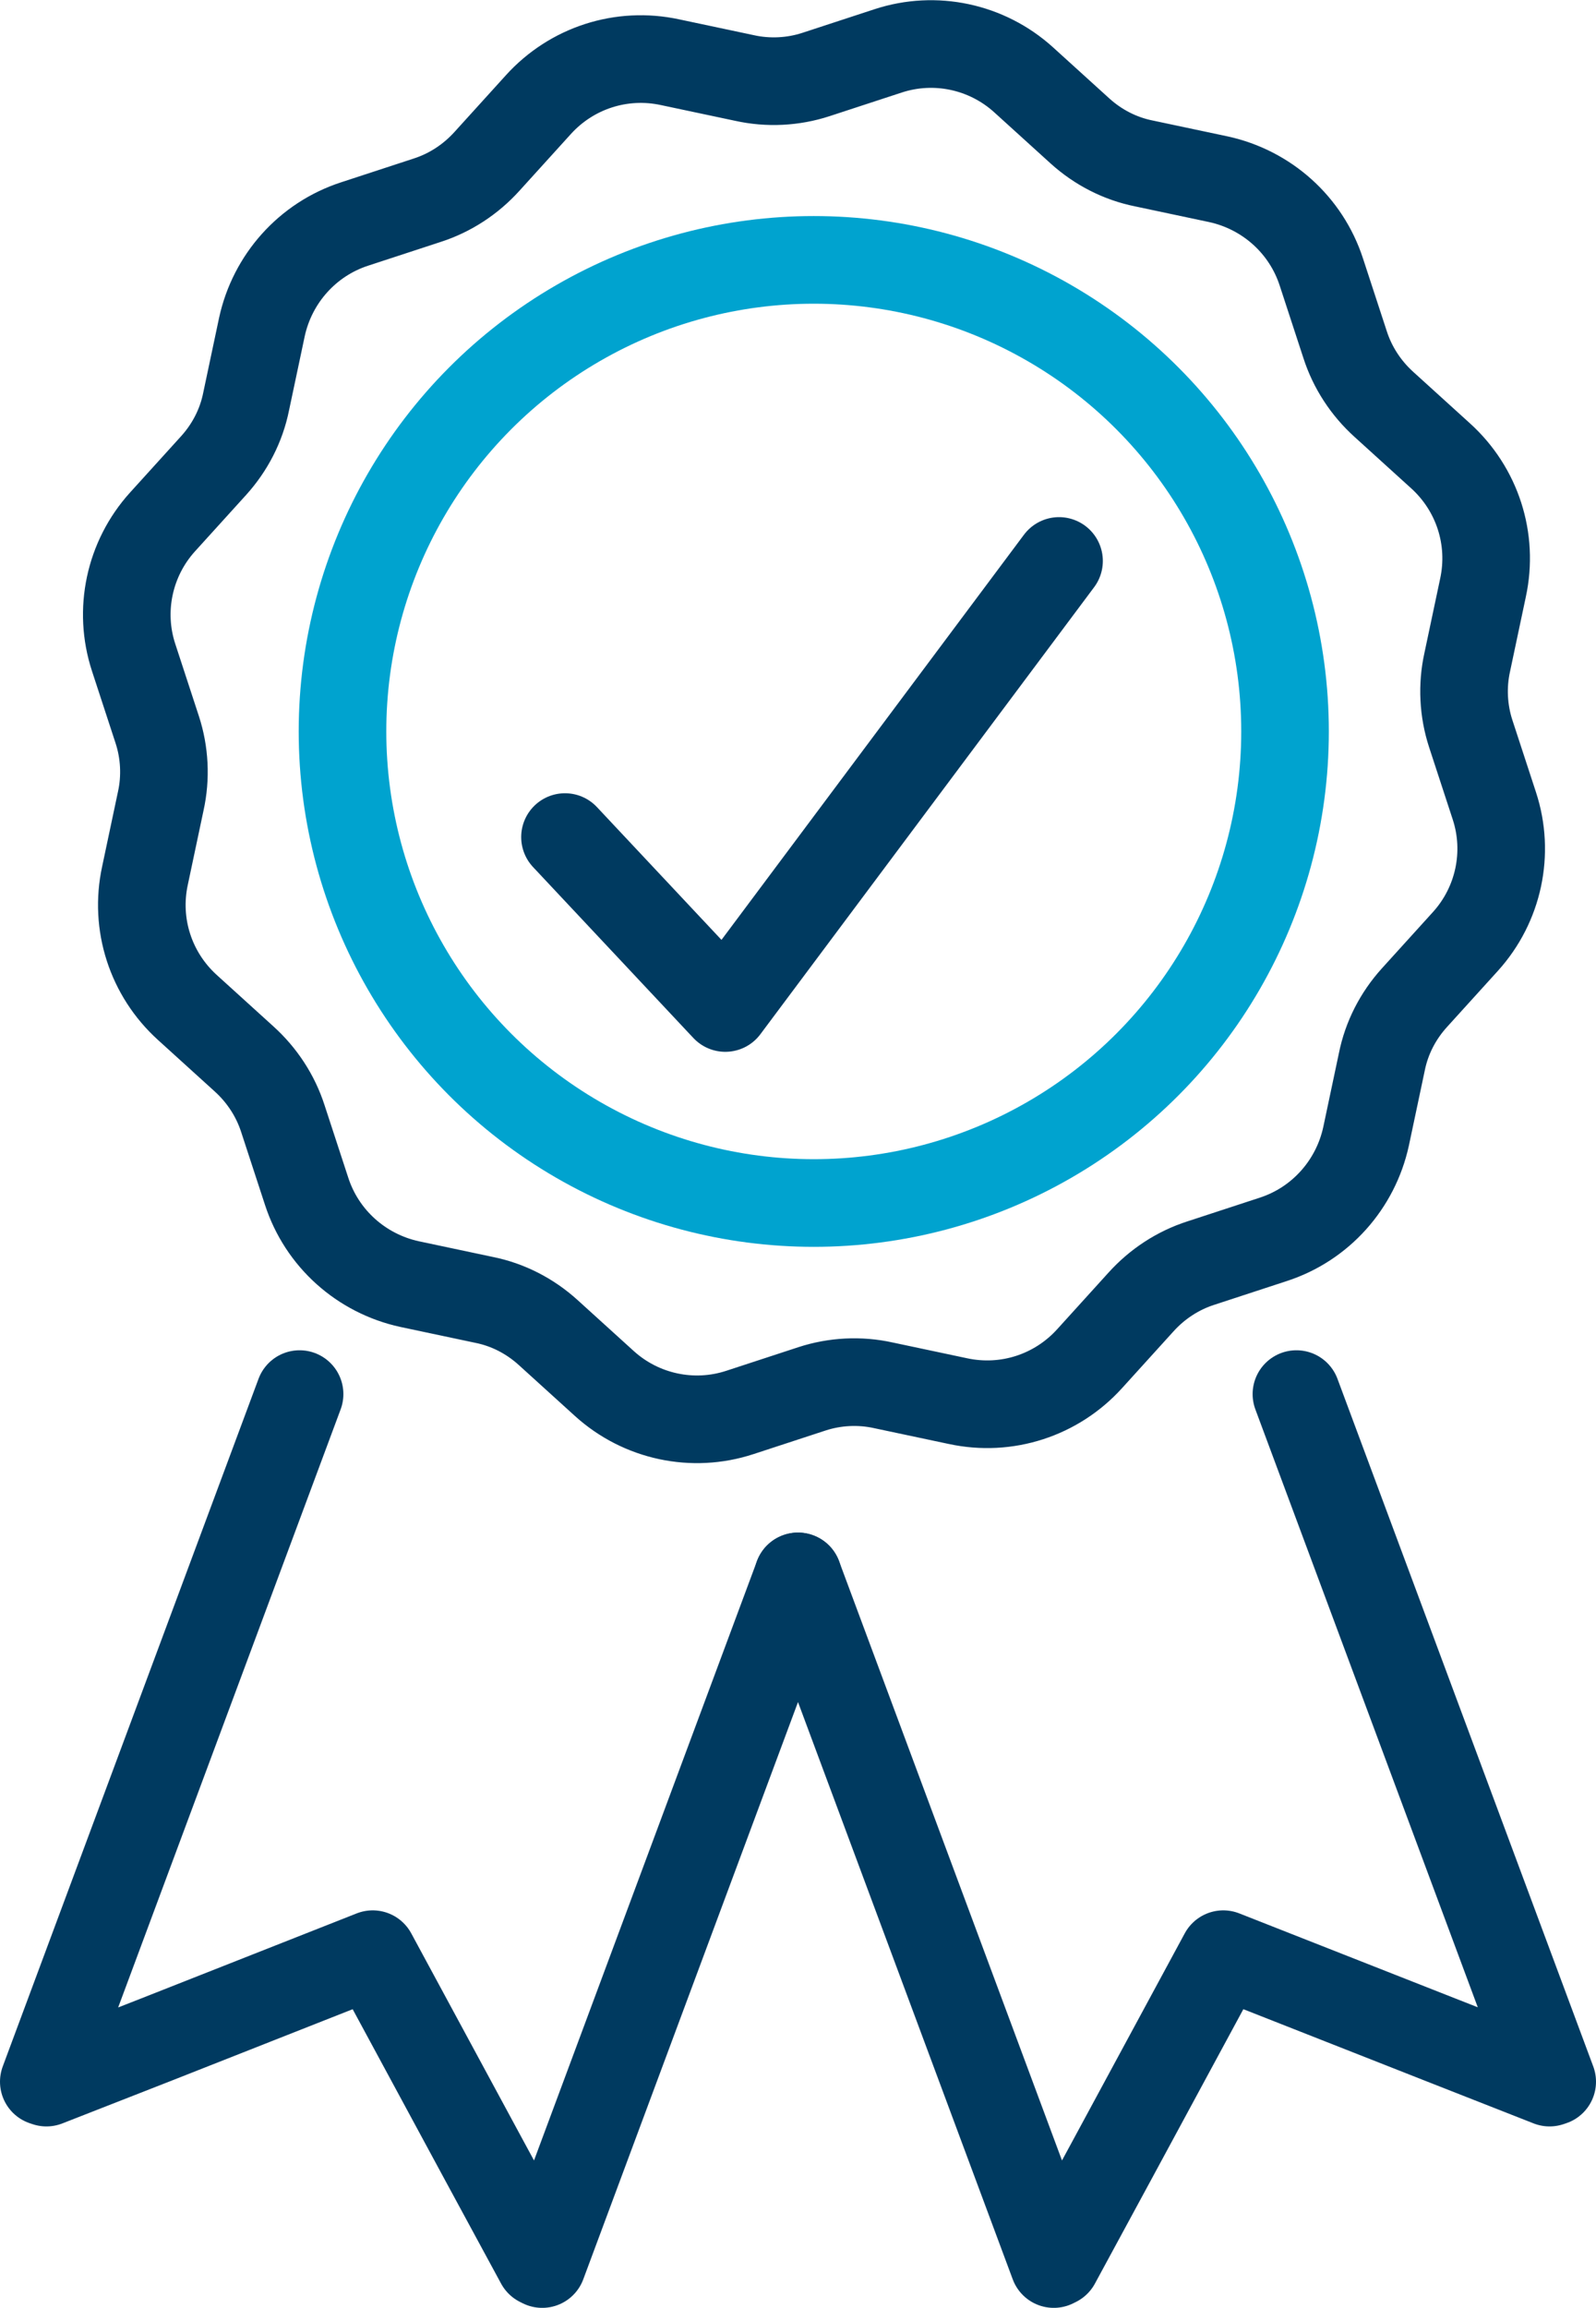
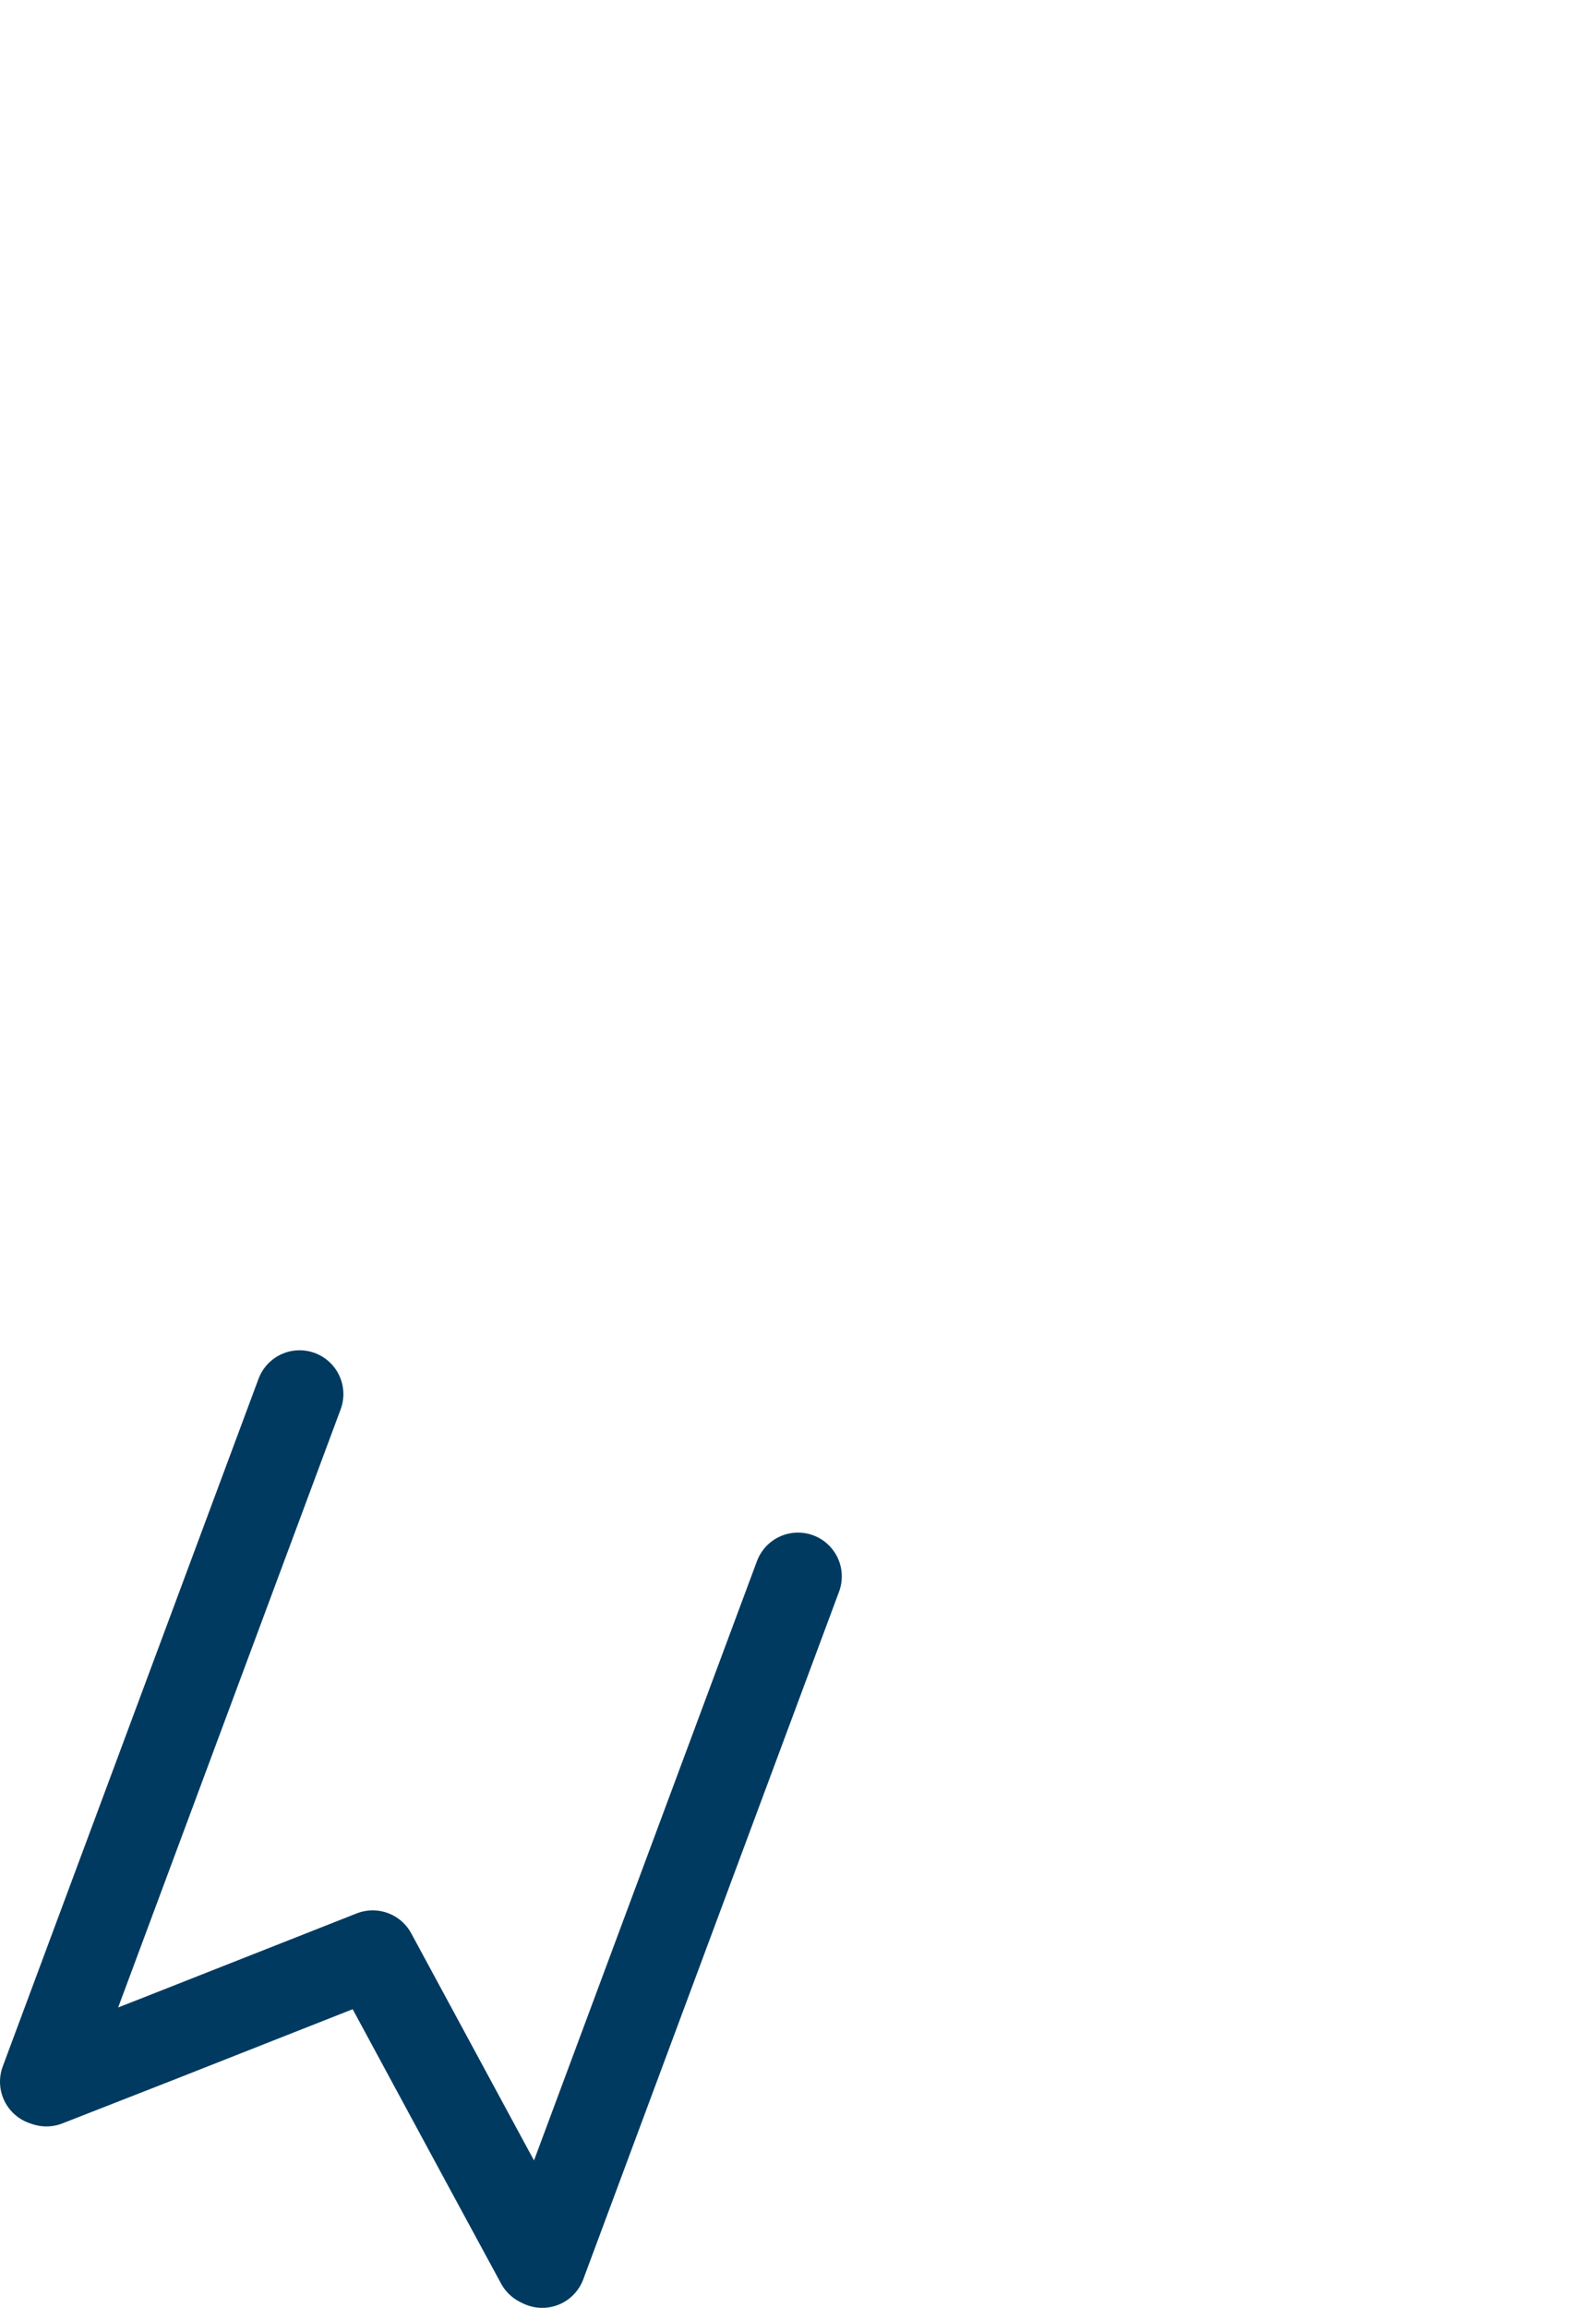
<svg xmlns="http://www.w3.org/2000/svg" viewBox="0 0 36.44 52.66">
  <defs>
    <style>.d{stroke:#00a3cf;}.d,.e{fill:none;stroke-linecap:round;stroke-linejoin:round;stroke-width:2px;}.e{stroke:#003a60;}</style>
  </defs>
  <g id="a" />
  <g id="b">
    <g id="c">
      <g>
-         <polyline class="e" points="12.9 19.1 16.56 23 24.18 12.8" />
-         <path class="e" d="M33.46,21.48l-1.17,1.29c-.37,.41-.63,.91-.74,1.46l-.36,1.7c-.24,1.1-1.04,2-2.12,2.35l-1.65,.54c-.53,.17-1,.48-1.37,.89l-1.17,1.29c-.76,.84-1.9,1.21-3.01,.97l-1.7-.36c-.54-.12-1.11-.09-1.63,.08l-1.65,.54c-1.07,.35-2.25,.1-3.09-.66l-1.29-1.17c-.41-.37-.91-.63-1.46-.74l-1.7-.36c-1.1-.24-2-1.04-2.35-2.12l-.54-1.65c-.17-.53-.48-1-.89-1.37l-1.29-1.17c-.84-.76-1.21-1.9-.97-3.01l.36-1.7c.12-.54,.09-1.11-.08-1.63l-.54-1.65c-.35-1.07-.1-2.25,.66-3.09l1.17-1.29c.37-.41,.63-.91,.74-1.46l.36-1.7c.24-1.1,1.04-2,2.12-2.35l1.65-.54c.53-.17,1-.48,1.37-.89l1.17-1.29c.76-.84,1.9-1.21,3.01-.97l1.7,.36c.54,.12,1.11,.09,1.63-.08l1.65-.54c1.07-.35,2.25-.1,3.09,.66l1.29,1.17c.41,.37,.91,.63,1.46,.74l1.7,.36c1.1,.24,2,1.04,2.35,2.12l.54,1.65c.17,.53,.48,1,.89,1.37l1.29,1.17c.84,.76,1.21,1.9,.97,3.01l-.36,1.7c-.12,.54-.09,1.11,.08,1.63l.54,1.65c.35,1.07,.1,2.25-.66,3.09Z" />
        <polyline class="e" points="6.84 31.81 1 47.5 1.06 47.52 3.59 46.53 8.51 44.59 11.03 49.25 12.32 51.63 12.38 51.66 18.22 35.97" />
-         <polyline class="e" points="29.6 31.81 35.44 47.5 35.38 47.52 32.86 46.53 27.93 44.59 25.41 49.25 24.12 51.63 24.06 51.66 18.22 35.97" />
-         <circle class="d" cx="18.58" cy="16.69" r="10.76" />
      </g>
    </g>
  </g>
</svg>